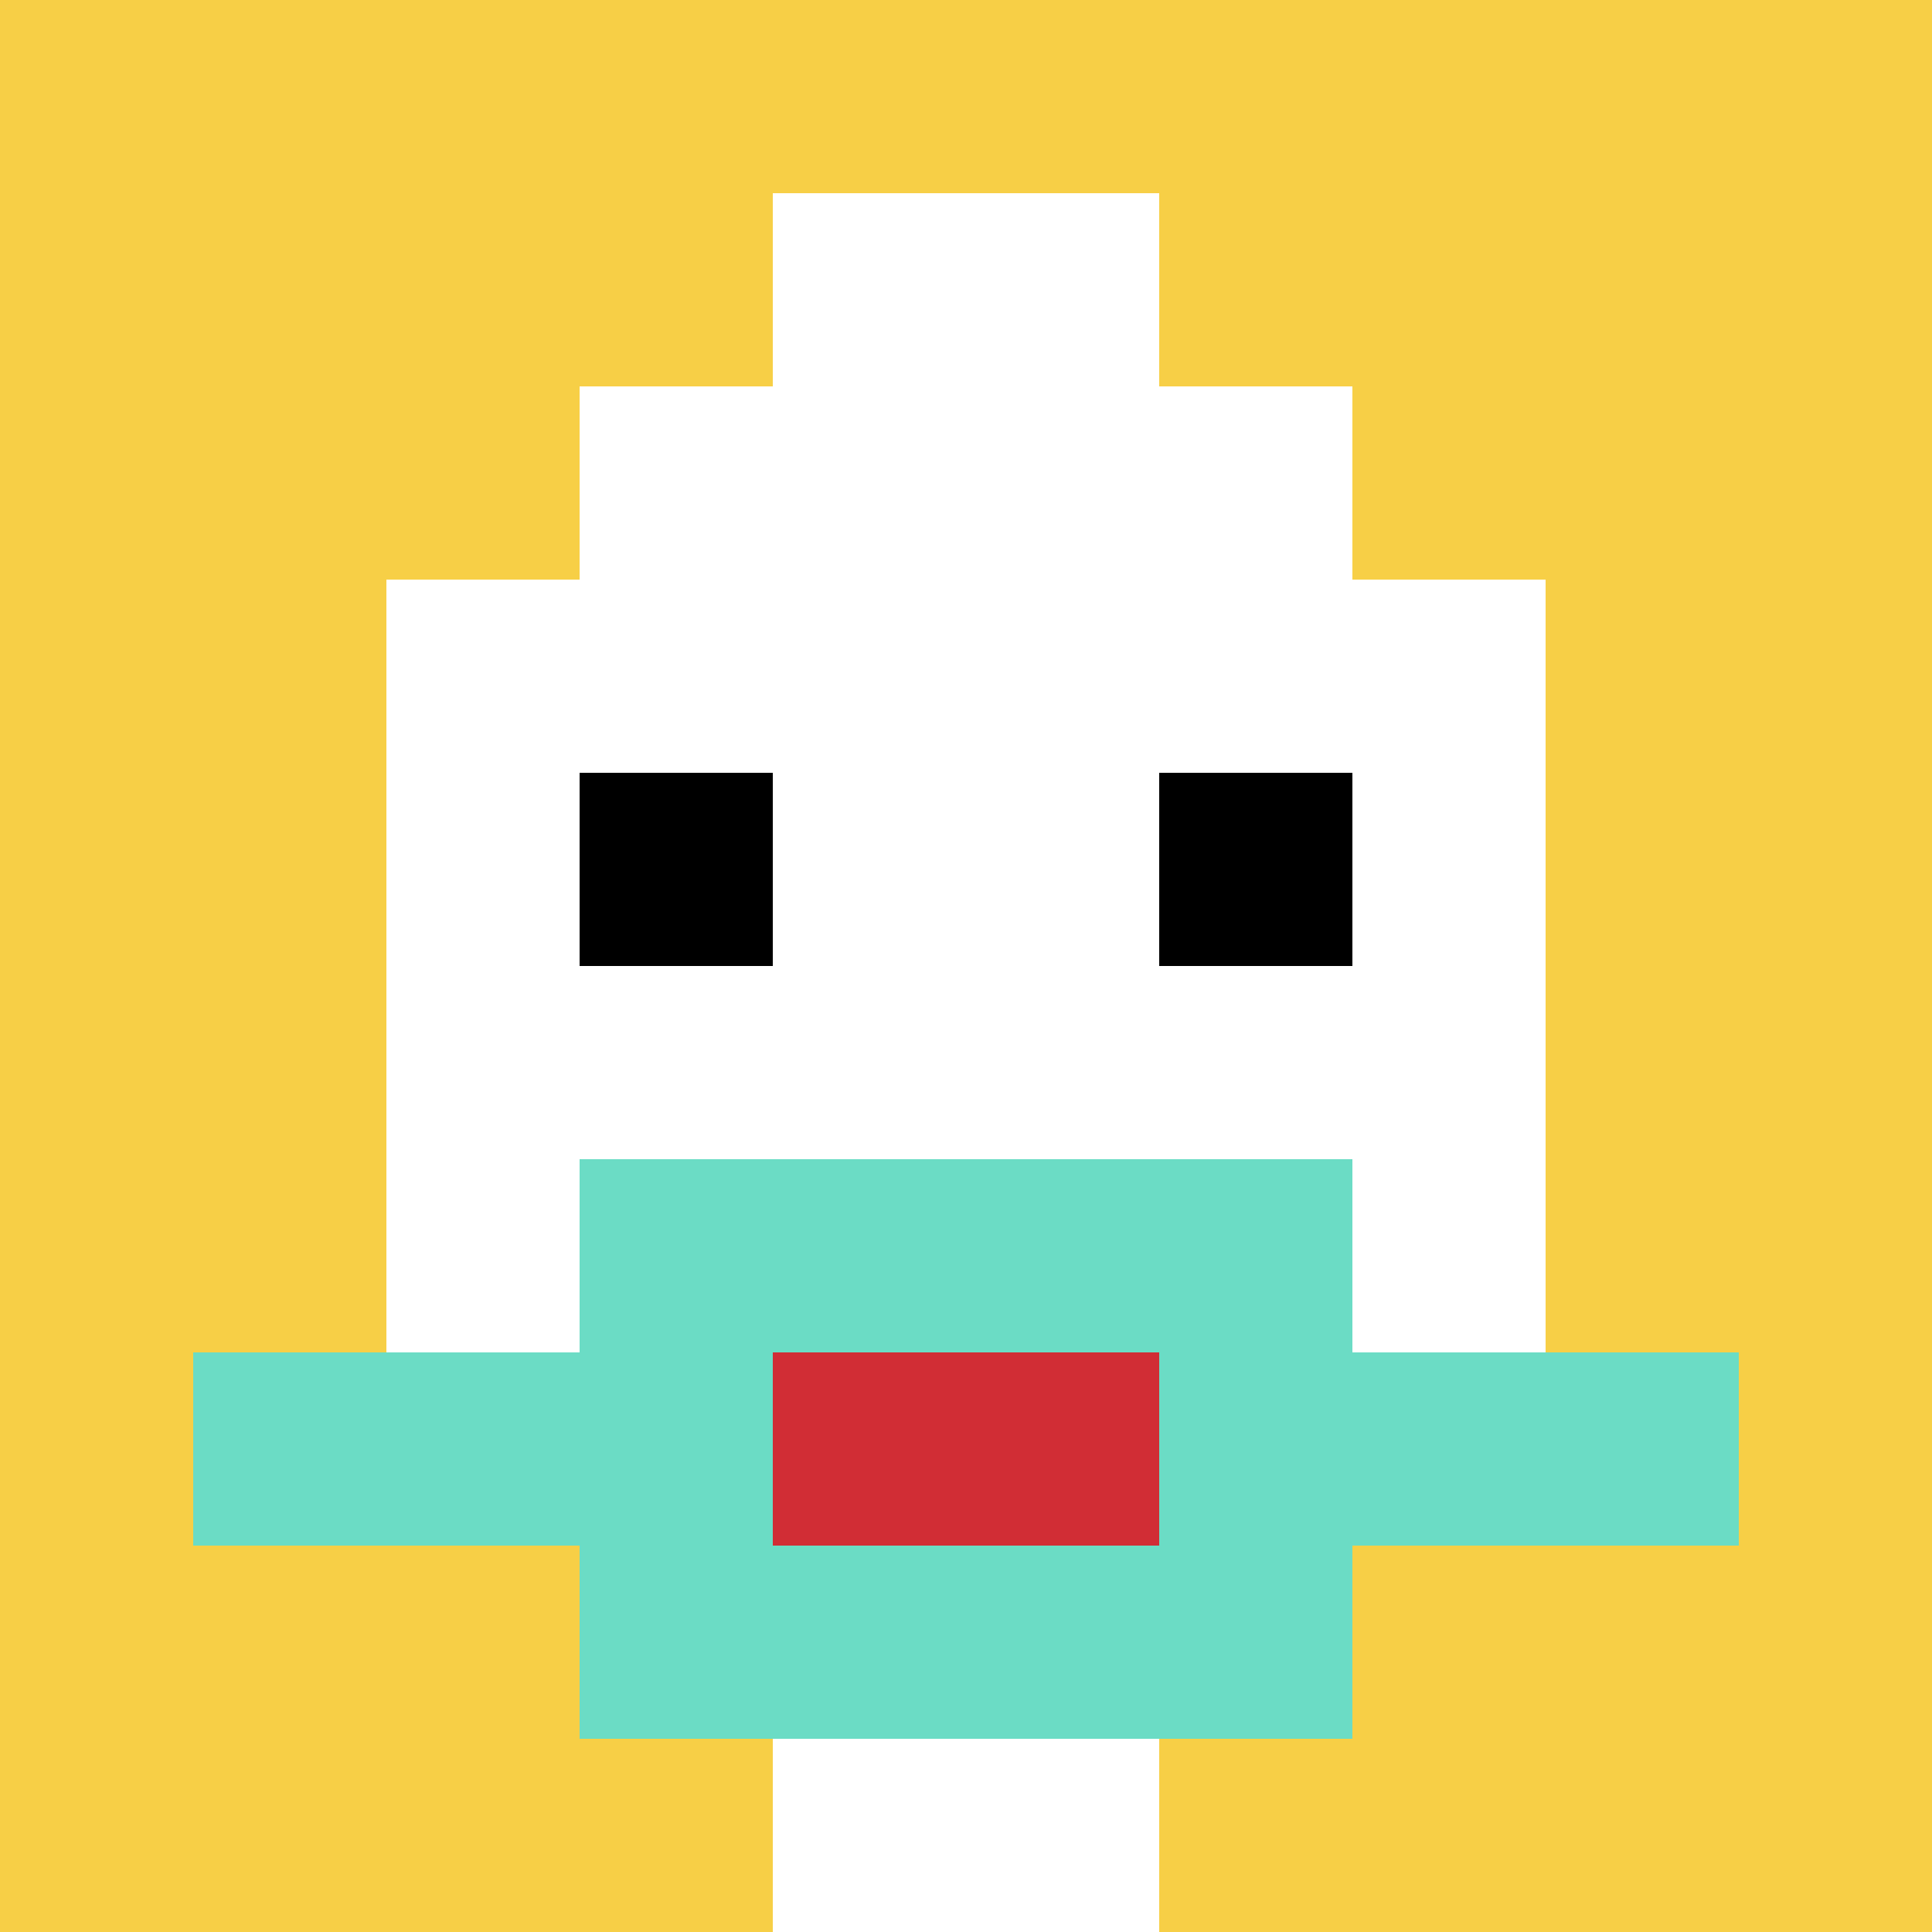
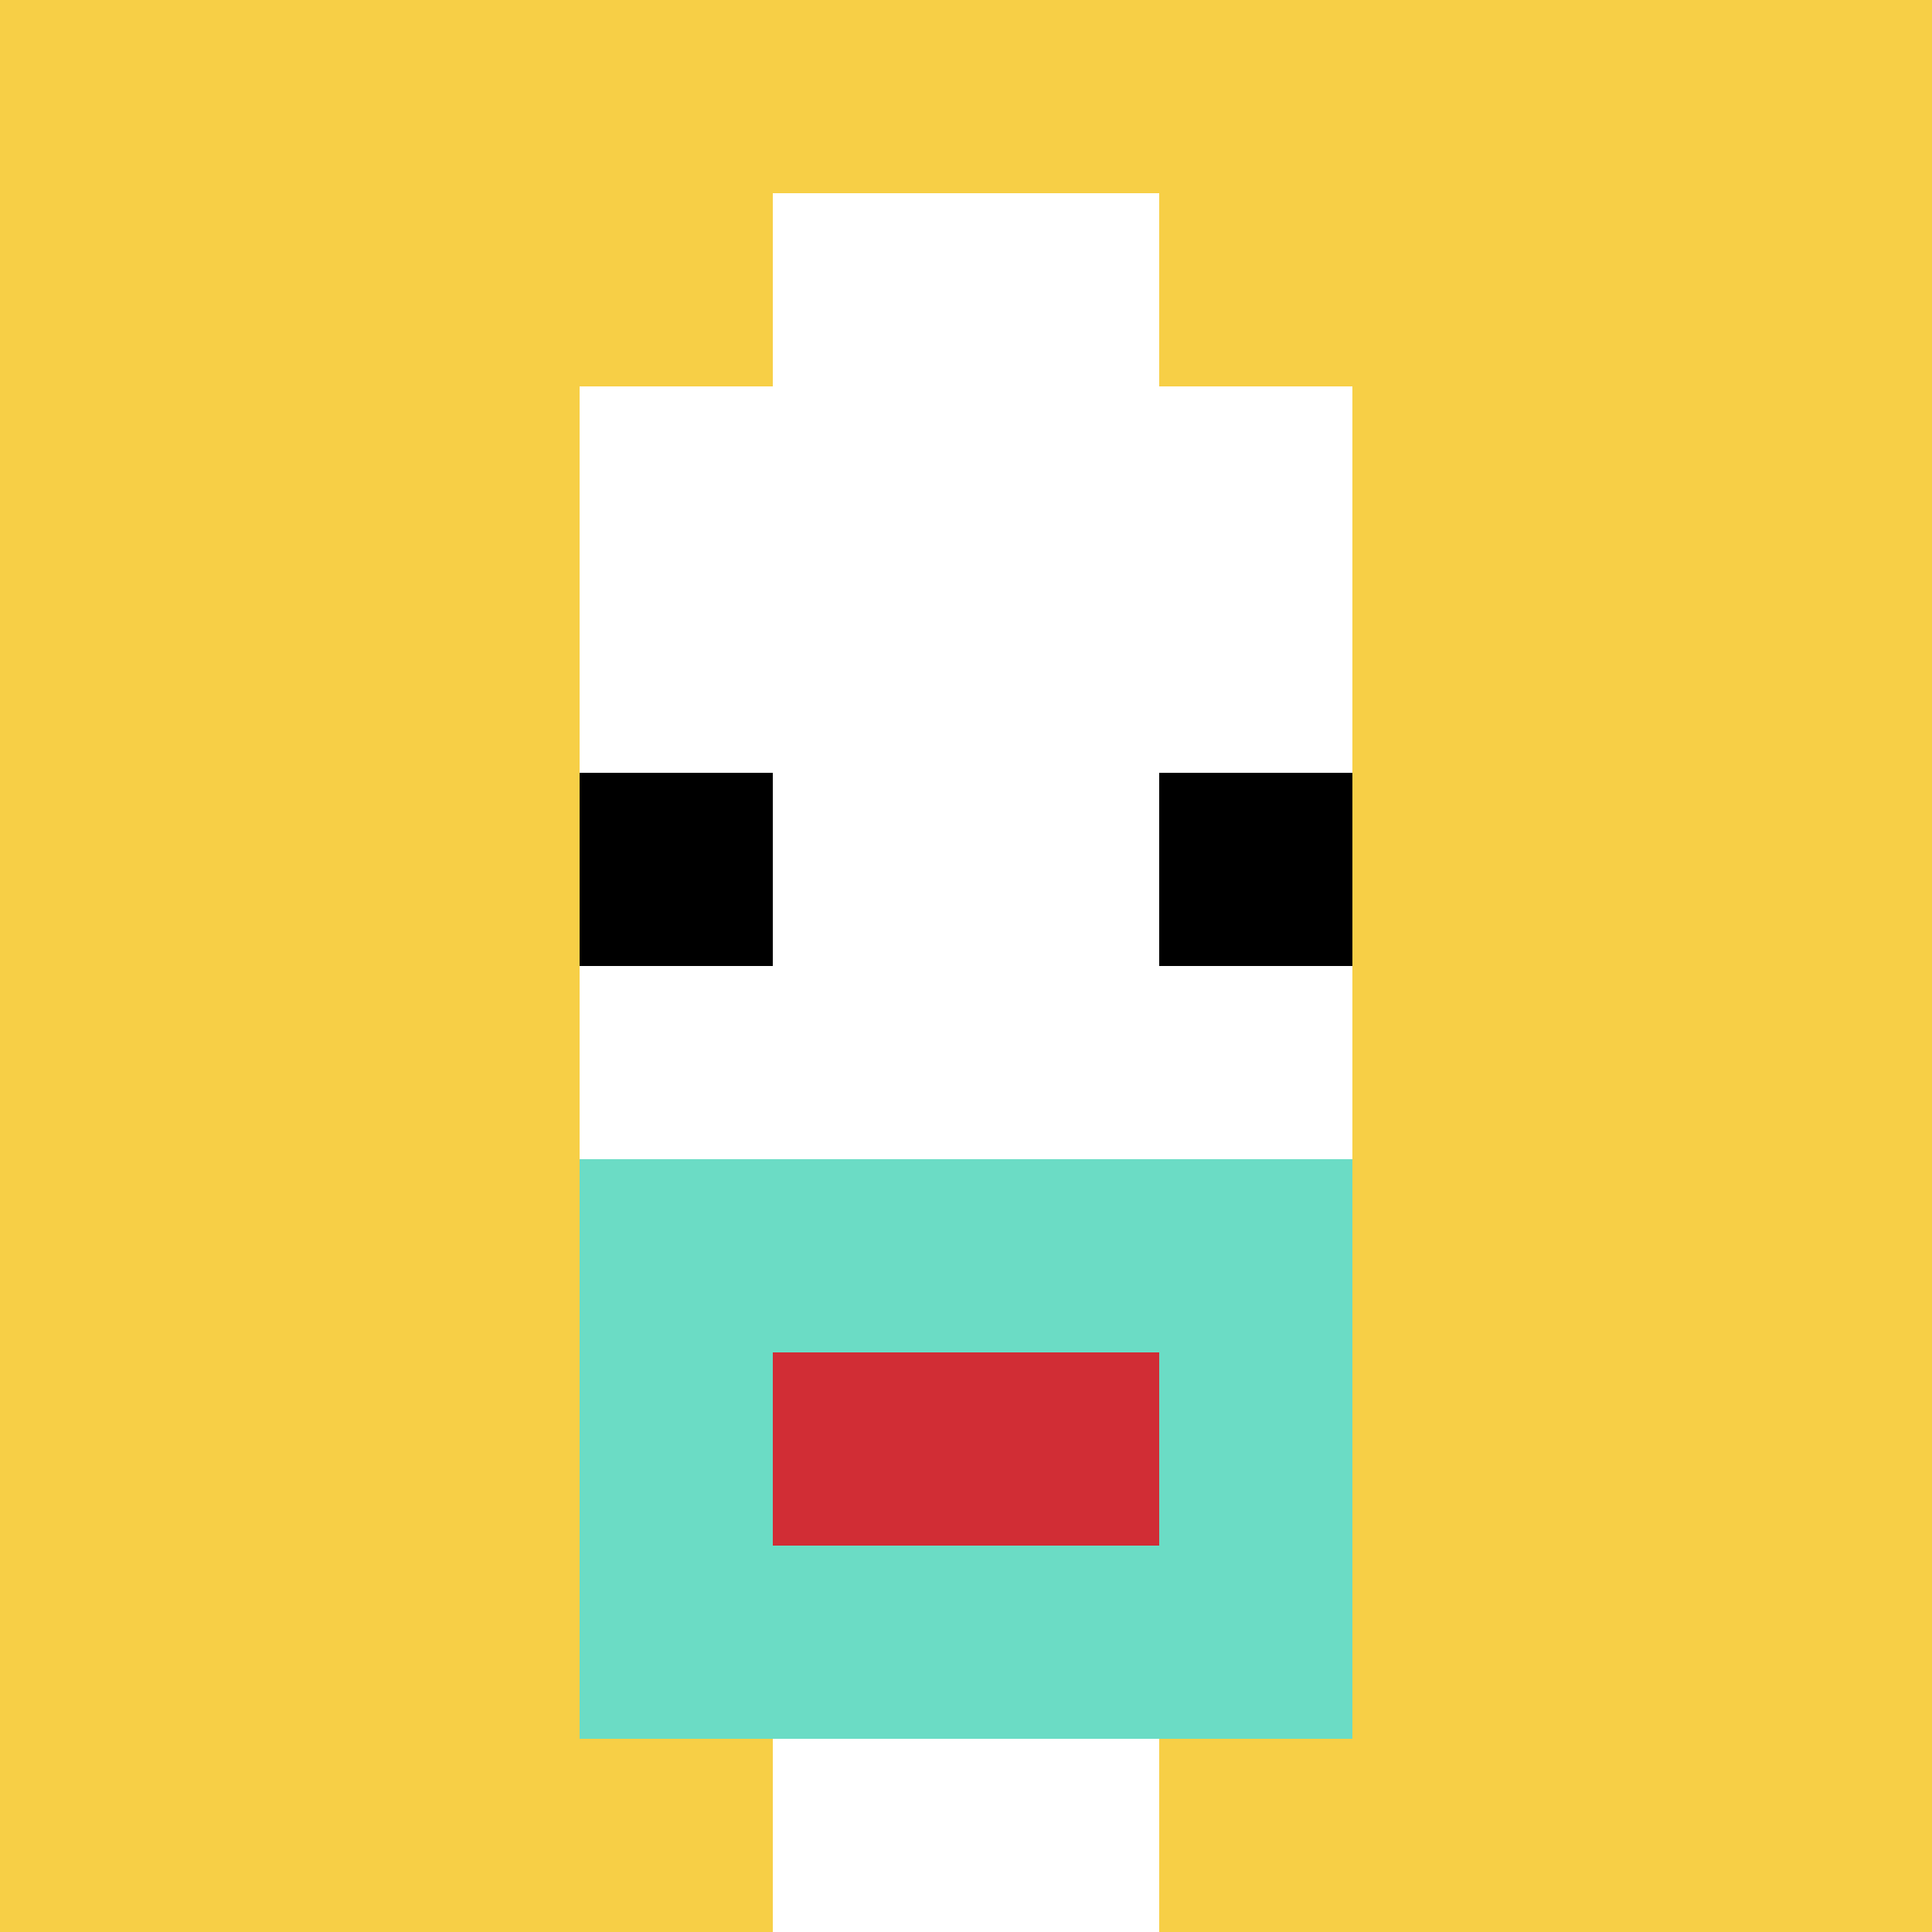
<svg xmlns="http://www.w3.org/2000/svg" version="1.1" width="913" height="913">
  <title>'goose-pfp-143945' by Dmitri Cherniak</title>
  <desc>seed=143945
backgroundColor=#ffffff
padding=20
innerPadding=0
timeout=500
dimension=1
border=false
Save=function(){return n.handleSave()}
frame=13331

Rendered at Mon Sep 16 2024 06:03:09 GMT+0100 (GMT+01:00)
Generated in &lt;1ms
</desc>
  <defs />
  <rect width="100%" height="100%" fill="#ffffff" data-darkreader-inline-fill="" style="--darkreader-inline-fill: #181a1b;" />
  <g>
    <g id="0-0">
      <rect x="0" y="0" height="913" width="913" fill="#F7CF46" data-darkreader-inline-fill="" style="--darkreader-inline-fill: #6e7316;" />
      <g>
        <rect id="0-0-3-2-4-7" x="273.9" y="182.6" width="365.2" height="639.1" fill="#ffffff" data-darkreader-inline-fill="" style="--darkreader-inline-fill: #181a1b;" />
-         <rect id="0-0-2-3-6-5" x="182.6" y="273.9" width="547.8" height="456.5" fill="#ffffff" data-darkreader-inline-fill="" style="--darkreader-inline-fill: #181a1b;" />
        <rect id="0-0-4-8-2-2" x="365.2" y="730.4" width="182.6" height="182.6" fill="#ffffff" data-darkreader-inline-fill="" style="--darkreader-inline-fill: #181a1b;" />
-         <rect id="0-0-1-7-8-1" x="91.3" y="639.1" width="730.4" height="91.3" fill="#6BDCC5" data-darkreader-inline-fill="" style="--darkreader-inline-fill: #1f8273;" />
        <rect id="0-0-3-6-4-3" x="273.9" y="547.8" width="365.2" height="273.9" fill="#6BDCC5" data-darkreader-inline-fill="" style="--darkreader-inline-fill: #1f8273;" />
        <rect id="0-0-4-7-2-1" x="365.2" y="639.1" width="182.6" height="91.3" fill="#D12D35" data-darkreader-inline-fill="" style="--darkreader-inline-fill: #a7242a;" />
        <rect id="0-0-3-4-1-1" x="273.9" y="365.2" width="91.3" height="91.3" fill="#000000" data-darkreader-inline-fill="" style="--darkreader-inline-fill: #000000;" />
        <rect id="0-0-6-4-1-1" x="547.8" y="365.2" width="91.3" height="91.3" fill="#000000" data-darkreader-inline-fill="" style="--darkreader-inline-fill: #000000;" />
        <rect id="0-0-4-1-2-2" x="365.2" y="91.3" width="182.6" height="182.6" fill="#ffffff" data-darkreader-inline-fill="" style="--darkreader-inline-fill: #181a1b;" />
      </g>
      <rect x="0" y="0" stroke="white" stroke-width="0" height="913" width="913" fill="none" data-darkreader-inline-stroke="" style="--darkreader-inline-stroke: #e8e6e3;" />
    </g>
  </g>
</svg>